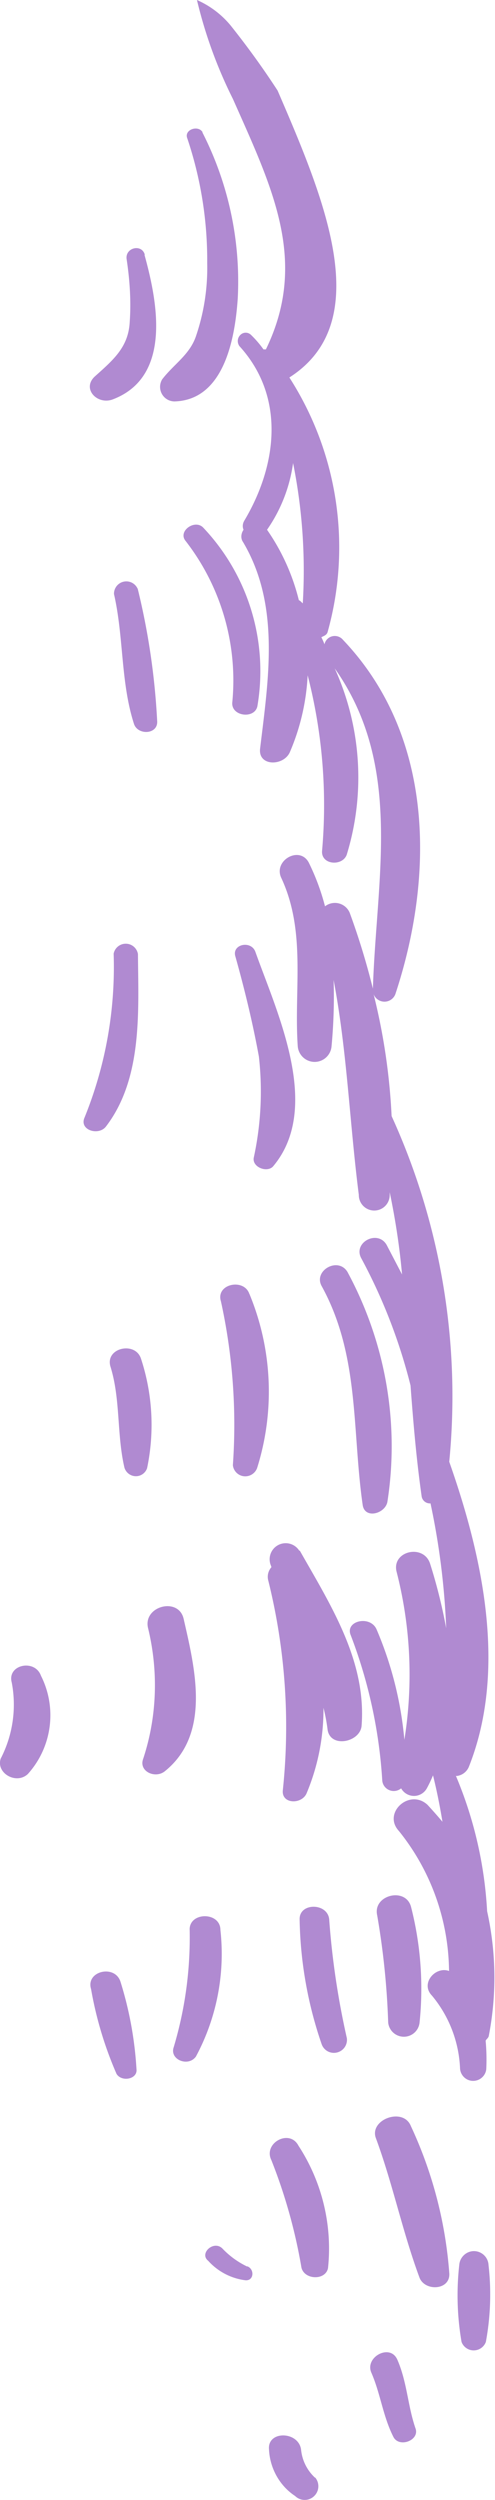
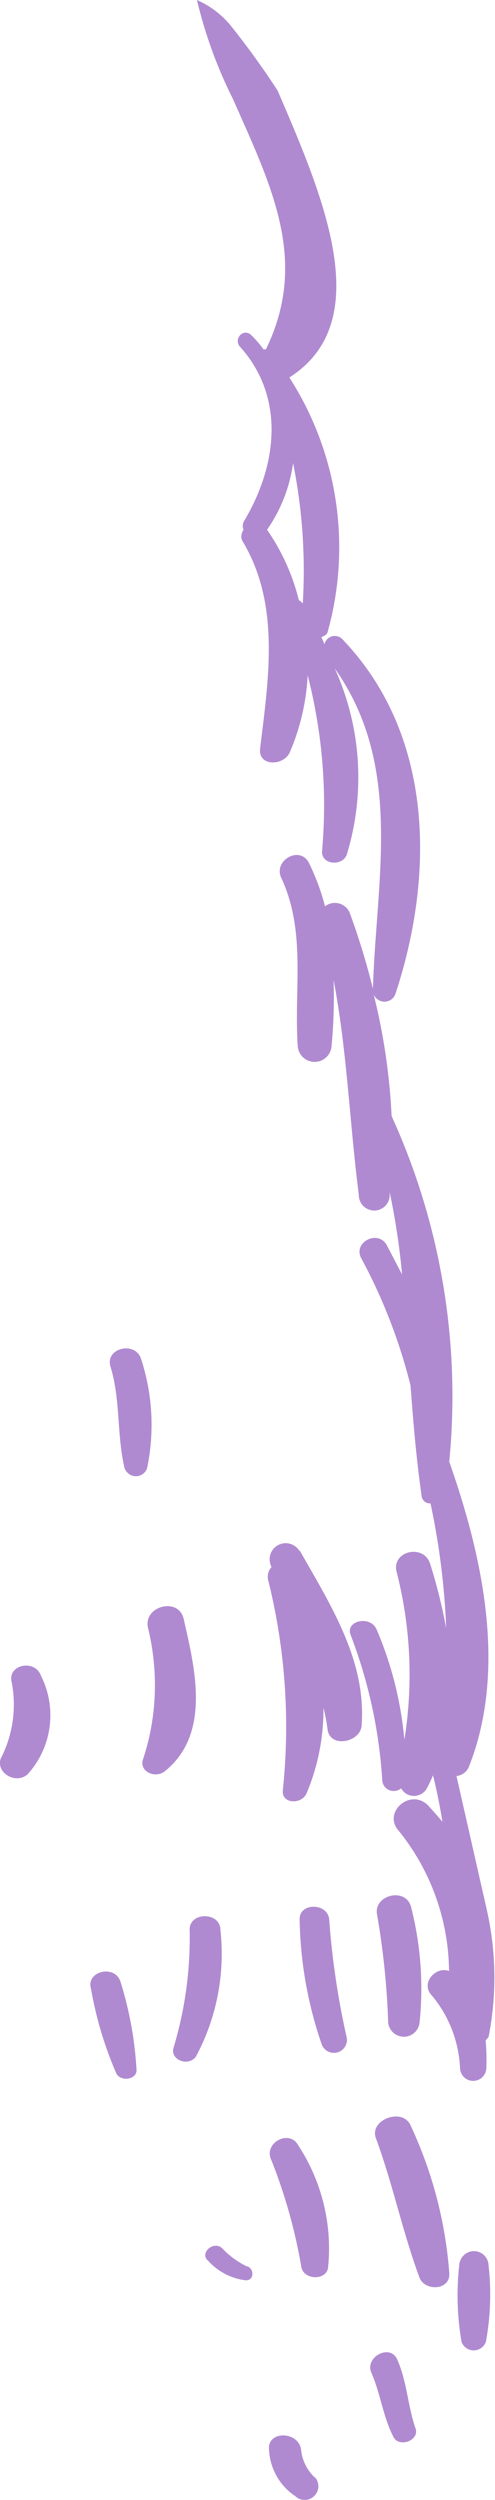
<svg xmlns="http://www.w3.org/2000/svg" width="16.025" height="80.807" fill="#b08ad1">
-   <path d="M6.56 4.275c-.144-.244-.6-.085-.5.187a12.36 12.36.0 0 1 .648 4.046 6.82 6.82.0 0 1-.357 2.337c-.2.616-.715.915-1.1 1.415a.47.47.0 0 0 .4.715c1.648-.048 1.963-2.15 2.045-3.312.1-1.866-.296-3.724-1.146-5.388zM4.688 8.233c-.1-.364-.647-.228-.588.148.1.666.147 1.343.1 2.017-.04.826-.534 1.235-1.138 1.777-.42.4.1.93.6.73 1.935-.745 1.416-3.22 1.015-4.672zm1.9 8.83c-.267-.3-.838.1-.583.417a7.35 7.35.0 0 1 1.514 5.233c-.03.443.72.534.813.117a6.74 6.74.0 0 0-1.744-5.767zM4.456 19.03a.4.4.0 0 0-.766.17c.32 1.4.213 2.85.648 4.2.125.374.787.344.75-.1a22.81 22.81.0 0 0-.632-4.281zm3.81 11.73c-.142-.374-.76-.242-.648.147.3 1.067.563 2.15.763 3.243a10.07 10.07.0 0 1-.168 3.278c-.045.3.43.483.625.275 1.606-1.9.12-4.996-.572-6.943zm-3.8.078a.4.4.0 0 0-.787-.014 12.94 12.94.0 0 1-.943 5.3c-.18.406.466.6.7.28 1.186-1.555 1.044-3.728 1.03-5.565zm6.79 10.285c-.3-.52-1.114-.06-.846.44 1.236 2.237.983 4.654 1.33 7.072.06.47.715.3.8-.082.4-2.55-.06-5.16-1.285-7.43zm-3.183.7c-.174-.52-1.1-.326-.92.242a18.6 18.6.0 0 1 .386 5.293c.02.187.168.335.354.357a.41.41.0 0 0 .43-.263c.582-1.847.494-3.84-.248-5.63z" />
-   <path d="M4.566 43.92c-.182-.583-1.18-.355-.988.258.326 1.054.2 2.186.45 3.258a.39.39.0 0 0 .36.278c.167.005.32-.1.374-.26a6.85 6.85.0 0 0-.196-3.535zm5.122 6.2a.52.52.0 0 0-.915.488c0 .015.014.03.014.046-.107.12-.145.287-.1.44a19.59 19.59.0 0 1 .468 6.78c-.037.437.6.454.766.1a7 7 0 0 0 .551-2.775 5.79 5.79.0 0 1 .134.713c.094.6 1.05.4 1.1-.127.162-2.098-.995-3.896-2-5.665zm-3.742 2.207c-.16-.715-1.3-.423-1.158.275.345 1.404.3 2.876-.154 4.25-.148.4.387.648.7.4 1.513-1.213.97-3.35.612-4.926zm-4.62 1.835c-.2-.553-1.107-.358-.945.224a3.8 3.8.0 0 1-.357 2.453c-.162.468.5.855.878.5.784-.87.952-2.132.424-3.177zm13.452 3.242c.177-.017.33-.13.4-.295 1.244-3.126.454-6.776-.634-9.862a21.81 21.81.0 0 0-1.866-11.173 20.15 20.15.0 0 0-.583-3.94c.056.146.196.242.352.242s.296-.096.352-.242c1.258-3.8 1.272-8.34-1.695-11.453-.083-.1-.217-.146-.345-.116s-.227.132-.255.26c-.028-.08-.065-.157-.1-.228.082-.046.164-.062.2-.16a10.15 10.15.0 0 0-1.236-8.236c2.825-1.8 1.122-5.793-.38-9.272-.47-.723-.975-1.42-1.517-2.1A2.96 2.96.0 0 0 6.376.0a14.74 14.74.0 0 0 1.165 3.2C8.8 6.042 10 8.43 8.608 11.293H8.53a3.36 3.36.0 0 0-.4-.465c-.1-.1-.255-.1-.354.003s-.1.247-.027.354c1.5 1.64 1.222 3.856.167 5.632-.062.1-.074.205-.032.306-.083.122-.1.28-.014.4 1.213 2.048.818 4.438.55 6.676-.066.57.742.57.957.128a7.18 7.18.0 0 0 .583-2.5 16.82 16.82.0 0 1 .466 5.68c-.03.454.664.5.8.116a8.51 8.51.0 0 0-.39-6.02c2.226 3.15 1.346 6.782 1.236 10.352a23.34 23.34.0 0 0-.75-2.451.52.52.0 0 0-.8-.21 7.34 7.34.0 0 0-.526-1.414c-.293-.55-1.134-.08-.9.474.826 1.75.417 3.6.543 5.463a.55.55.0 0 0 .538.506.55.55.0 0 0 .555-.488 17.13 17.13.0 0 0 .068-2.161c.437 2.3.516 4.6.816 6.946a.5.5.0 0 0 1 .014v-.1c.184.88.32 1.767.4 2.66l-.5-.958c-.292-.5-1.087-.08-.826.423a17.7 17.7.0 0 1 1.6 4.121c.088 1.182.188 2.37.358 3.57a.27.27.0 0 0 .289.242 23.74 23.74.0 0 1 .508 4.036 17.21 17.21.0 0 0-.522-2.09c-.213-.648-1.247-.406-1.085.26a13.34 13.34.0 0 1 .253 5.436 11.7 11.7.0 0 0-.9-3.57c-.208-.47-1.036-.276-.835.193a15.82 15.82.0 0 1 1.02 4.706.37.37.0 0 0 .234.3c.127.05.27.027.376-.06a.48.48.0 0 0 .416.245c.173.0.332-.094.416-.245a4.3 4.3.0 0 0 .2-.42c.125.5.225 1.006.306 1.5-.15-.178-.306-.355-.486-.55-.583-.534-1.462.266-.926.846 1.036 1.283 1.608 2.878 1.625 4.527-.437-.162-.94.4-.554.795a3.94 3.94.0 0 1 .911 2.369c.02.217.2.385.418.388s.404-.158.43-.374a6.58 6.58.0 0 0-.02-.923c.02-.05.08-.08.1-.147a9.91 9.91.0 0 0-.052-4.04c-.082-1.507-.424-2.988-1.012-4.378zM9.8 19.5c-.043-.035-.074-.083-.125-.1a6.85 6.85.0 0 0-1.03-2.277 4.94 4.94.0 0 0 .843-2.156 17.64 17.64.0 0 1 .314 4.533zm.86 42.577c-.01-.582-.983-.6-.96-.032.024 1.37.264 2.728.712 4.024a.42.42.0 0 0 .495.272.42.42.0 0 0 .322-.465 25.87 25.87.0 0 1-.569-3.799zm-4.52.28c.027 1.3-.147 2.577-.517 3.814-.14.4.472.647.72.3a7.01 7.01.0 0 0 .793-4.089c0-.593-1-.593-.997-.015zM3.903 64.06c-.178-.58-1.136-.353-.955.23a12 12 0 0 0 .824 2.741c.165.272.684.174.647-.147a11.76 11.76.0 0 0-.516-2.824zm9.407-2.414c-.162-.668-1.246-.4-1.1.256a25.17 25.17.0 0 1 .357 3.473.51.51.0 0 0 .508.456.51.51.0 0 0 .508-.456 10.65 10.65.0 0 0-.273-3.73zm-.016 7.054c-.265-.6-1.363-.18-1.12.423.543 1.474.854 3 1.4 4.476.16.47 1 .438.972-.113a13.61 13.61.0 0 0-1.253-4.786zm-3.632.652c-.292-.556-1.147-.082-.878.465.446 1.122.773 2.288.975 3.478.1.4.78.418.86.015.148-1.4-.2-2.8-.957-3.958zM8.005 73.26a2.74 2.74.0 0 1-.809-.588c-.284-.272-.753.165-.457.4a1.95 1.95.0 0 0 1.2.63c.28.03.313-.356.066-.452zm7.81-.064c-.02-.246-.225-.436-.473-.436s-.453.2-.473.436a8.84 8.84.0 0 0 .073 2.5.42.42.0 0 0 .787.0 8.4 8.4.0 0 0 .085-2.5zm-2.958 3.06c-.24-.516-1.062-.062-.832.44.295.68.374 1.412.715 2.078.194.35.846.1.713-.28-.255-.73-.272-1.508-.596-2.24zm-2.656 3.83a1.42 1.42.0 0 1-.452-.89c-.06-.62-1.105-.65-1.04-.02.028.6.342 1.17.846 1.5a.44.44.0 0 0 .61.007.44.44.0 0 0 .036-.609z" />
+   <path d="M4.566 43.92c-.182-.583-1.18-.355-.988.258.326 1.054.2 2.186.45 3.258a.39.39.0 0 0 .36.278c.167.005.32-.1.374-.26a6.85 6.85.0 0 0-.196-3.535zm5.122 6.2a.52.52.0 0 0-.915.488c0 .015.014.03.014.046-.107.12-.145.287-.1.44a19.59 19.59.0 0 1 .468 6.78c-.037.437.6.454.766.1a7 7 0 0 0 .551-2.775 5.79 5.79.0 0 1 .134.713c.094.6 1.05.4 1.1-.127.162-2.098-.995-3.896-2-5.665zm-3.742 2.207c-.16-.715-1.3-.423-1.158.275.345 1.404.3 2.876-.154 4.25-.148.4.387.648.7.4 1.513-1.213.97-3.35.612-4.926zm-4.62 1.835c-.2-.553-1.107-.358-.945.224a3.8 3.8.0 0 1-.357 2.453c-.162.468.5.855.878.5.784-.87.952-2.132.424-3.177zm13.452 3.242c.177-.017.33-.13.4-.295 1.244-3.126.454-6.776-.634-9.862a21.81 21.81.0 0 0-1.866-11.173 20.15 20.15.0 0 0-.583-3.94c.056.146.196.242.352.242s.296-.096.352-.242c1.258-3.8 1.272-8.34-1.695-11.453-.083-.1-.217-.146-.345-.116s-.227.132-.255.26c-.028-.08-.065-.157-.1-.228.082-.046.164-.062.2-.16a10.15 10.15.0 0 0-1.236-8.236c2.825-1.8 1.122-5.793-.38-9.272-.47-.723-.975-1.42-1.517-2.1A2.96 2.96.0 0 0 6.376.0a14.74 14.74.0 0 0 1.165 3.2C8.8 6.042 10 8.43 8.608 11.293H8.53a3.36 3.36.0 0 0-.4-.465c-.1-.1-.255-.1-.354.003s-.1.247-.027.354c1.5 1.64 1.222 3.856.167 5.632-.062.1-.074.205-.032.306-.083.122-.1.28-.014.4 1.213 2.048.818 4.438.55 6.676-.066.57.742.57.957.128a7.18 7.18.0 0 0 .583-2.5 16.82 16.82.0 0 1 .466 5.68c-.03.454.664.5.8.116a8.51 8.51.0 0 0-.39-6.02c2.226 3.15 1.346 6.782 1.236 10.352a23.34 23.34.0 0 0-.75-2.451.52.52.0 0 0-.8-.21 7.34 7.34.0 0 0-.526-1.414c-.293-.55-1.134-.08-.9.474.826 1.75.417 3.6.543 5.463a.55.55.0 0 0 .538.506.55.55.0 0 0 .555-.488 17.13 17.13.0 0 0 .068-2.161c.437 2.3.516 4.6.816 6.946a.5.5.0 0 0 1 .014v-.1c.184.88.32 1.767.4 2.66l-.5-.958c-.292-.5-1.087-.08-.826.423a17.7 17.7.0 0 1 1.6 4.121c.088 1.182.188 2.37.358 3.57a.27.27.0 0 0 .289.242 23.74 23.74.0 0 1 .508 4.036 17.21 17.21.0 0 0-.522-2.09c-.213-.648-1.247-.406-1.085.26a13.34 13.34.0 0 1 .253 5.436 11.7 11.7.0 0 0-.9-3.57c-.208-.47-1.036-.276-.835.193a15.82 15.82.0 0 1 1.02 4.706.37.37.0 0 0 .234.3c.127.05.27.027.376-.06a.48.48.0 0 0 .416.245c.173.0.332-.094.416-.245a4.3 4.3.0 0 0 .2-.42c.125.5.225 1.006.306 1.5-.15-.178-.306-.355-.486-.55-.583-.534-1.462.266-.926.846 1.036 1.283 1.608 2.878 1.625 4.527-.437-.162-.94.4-.554.795a3.94 3.94.0 0 1 .911 2.369c.02.217.2.385.418.388s.404-.158.43-.374a6.58 6.58.0 0 0-.02-.923c.02-.05.08-.08.1-.147a9.91 9.91.0 0 0-.052-4.04zM9.8 19.5c-.043-.035-.074-.083-.125-.1a6.85 6.85.0 0 0-1.03-2.277 4.94 4.94.0 0 0 .843-2.156 17.64 17.64.0 0 1 .314 4.533zm.86 42.577c-.01-.582-.983-.6-.96-.032.024 1.37.264 2.728.712 4.024a.42.42.0 0 0 .495.272.42.42.0 0 0 .322-.465 25.87 25.87.0 0 1-.569-3.799zm-4.52.28c.027 1.3-.147 2.577-.517 3.814-.14.4.472.647.72.3a7.01 7.01.0 0 0 .793-4.089c0-.593-1-.593-.997-.015zM3.903 64.06c-.178-.58-1.136-.353-.955.23a12 12 0 0 0 .824 2.741c.165.272.684.174.647-.147a11.76 11.76.0 0 0-.516-2.824zm9.407-2.414c-.162-.668-1.246-.4-1.1.256a25.17 25.17.0 0 1 .357 3.473.51.51.0 0 0 .508.456.51.51.0 0 0 .508-.456 10.65 10.65.0 0 0-.273-3.73zm-.016 7.054c-.265-.6-1.363-.18-1.12.423.543 1.474.854 3 1.4 4.476.16.47 1 .438.972-.113a13.61 13.61.0 0 0-1.253-4.786zm-3.632.652c-.292-.556-1.147-.082-.878.465.446 1.122.773 2.288.975 3.478.1.4.78.418.86.015.148-1.4-.2-2.8-.957-3.958zM8.005 73.26a2.74 2.74.0 0 1-.809-.588c-.284-.272-.753.165-.457.4a1.95 1.95.0 0 0 1.2.63c.28.03.313-.356.066-.452zm7.81-.064c-.02-.246-.225-.436-.473-.436s-.453.2-.473.436a8.84 8.84.0 0 0 .073 2.5.42.42.0 0 0 .787.0 8.4 8.4.0 0 0 .085-2.5zm-2.958 3.06c-.24-.516-1.062-.062-.832.44.295.68.374 1.412.715 2.078.194.35.846.1.713-.28-.255-.73-.272-1.508-.596-2.24zm-2.656 3.83a1.42 1.42.0 0 1-.452-.89c-.06-.62-1.105-.65-1.04-.02.028.6.342 1.17.846 1.5a.44.44.0 0 0 .61.007.44.44.0 0 0 .036-.609z" />
</svg>